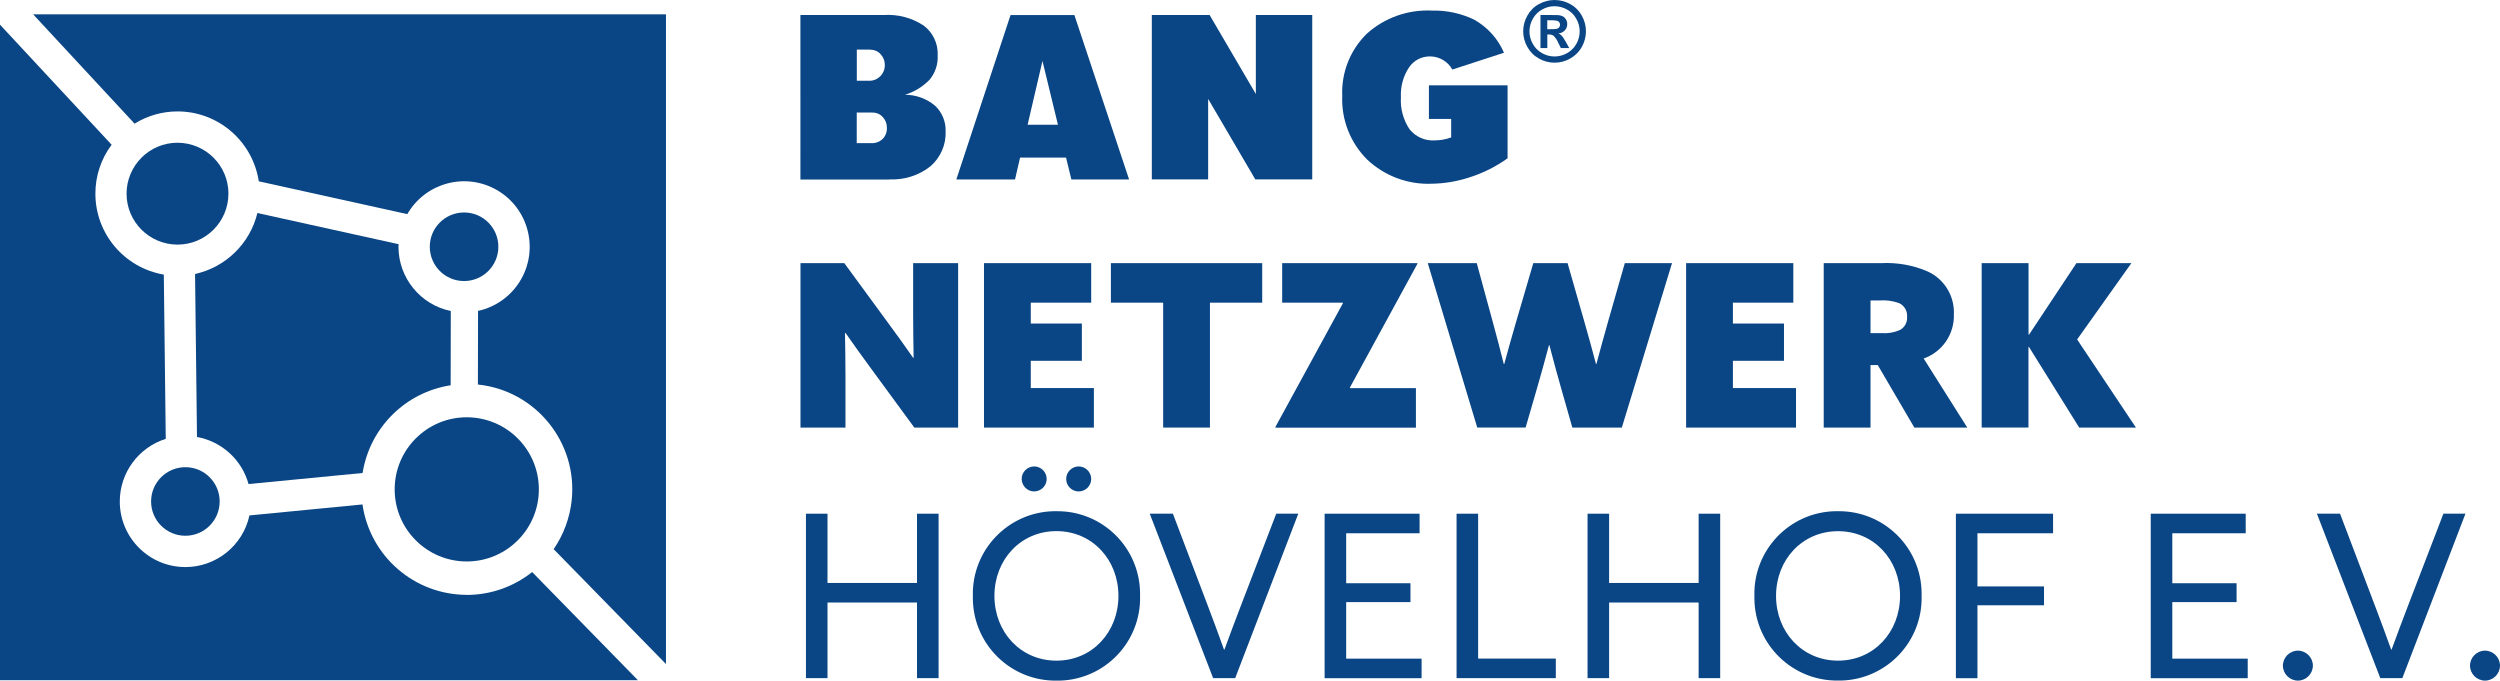
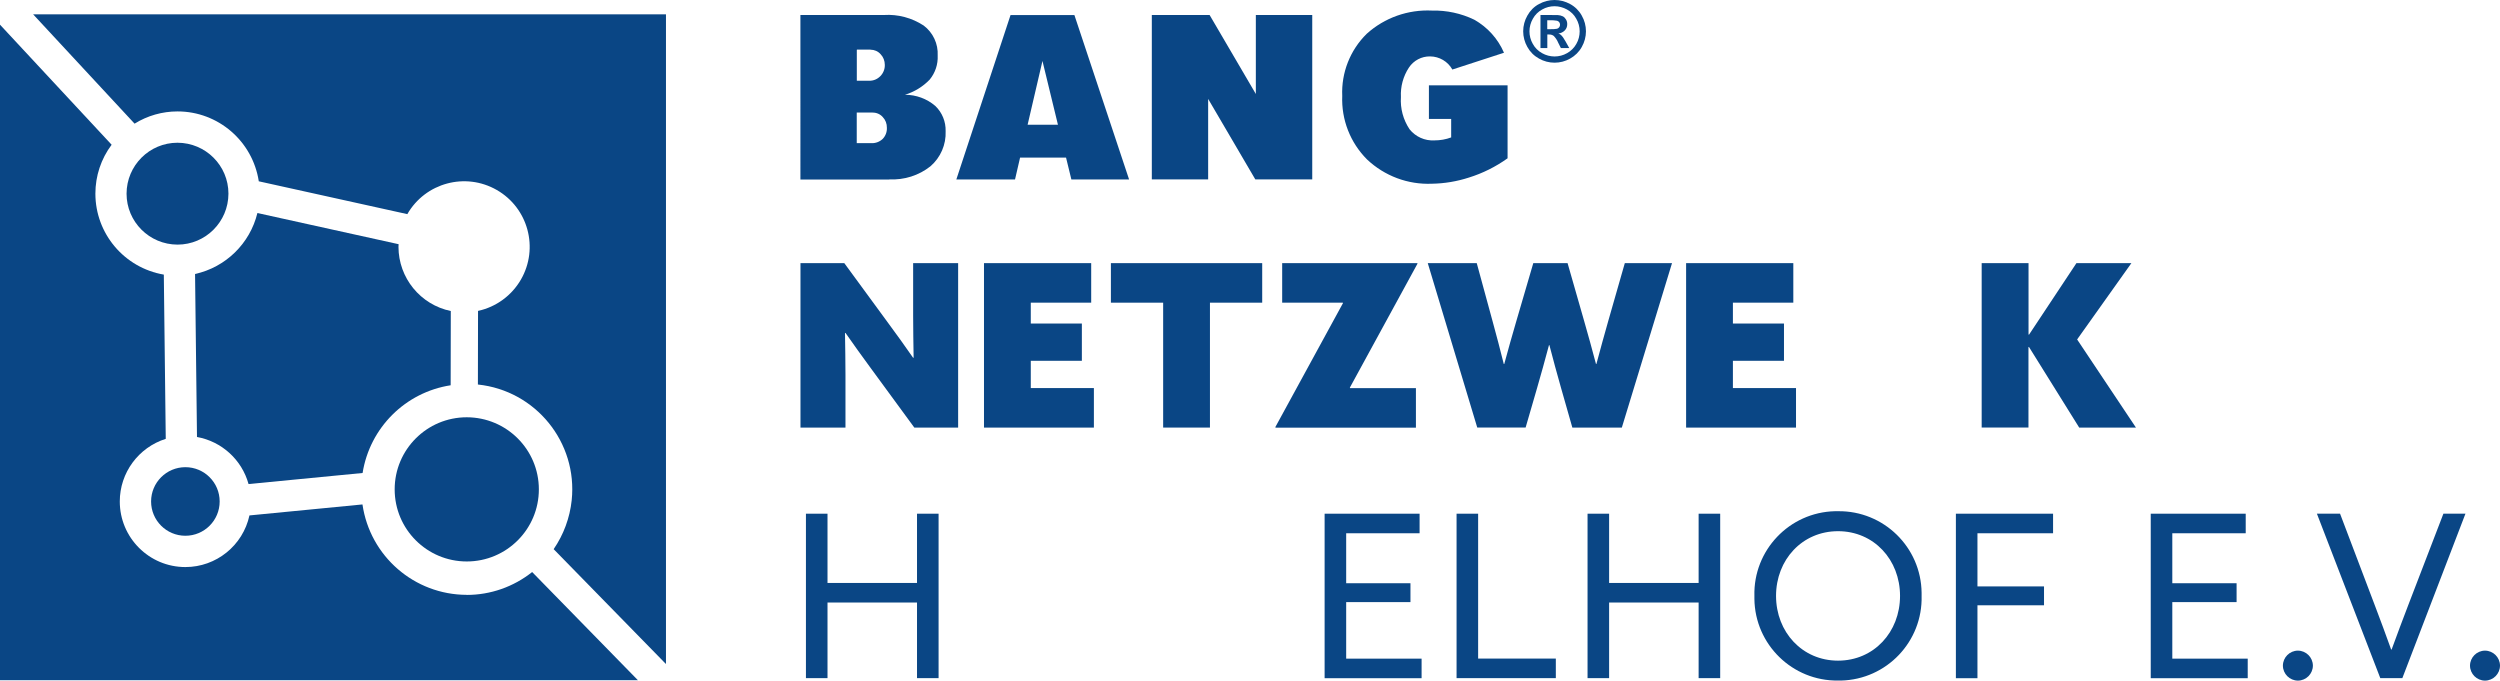
<svg xmlns="http://www.w3.org/2000/svg" id="Ebene_1" viewBox="0 0 361.69 98.47">
  <defs>
    <style>.cls-1{fill:none;}.cls-2{clip-path:url(#clippath);}.cls-3{fill:#0a4685;}.cls-4{clip-path:url(#clippath-1);}</style>
    <clipPath id="clippath">
      <rect class="cls-1" x=".03" width="361.65" height="98.47" />
    </clipPath>
    <clipPath id="clippath-1">
      <rect class="cls-1" width="361.68" height="98.47" />
    </clipPath>
  </defs>
  <g id="Gruppe_469">
    <g class="cls-2">
      <g id="Gruppe_437">
        <g id="Gruppe_435">
          <path id="Pfad_390" class="cls-3" d="m33.05,28.02c0-4.07-3.3-7.36-7.37-7.37-4.07,0-7.36,3.3-7.37,7.37,0,4.07,3.3,7.36,7.37,7.37,4.07,0,7.36-3.3,7.37-7.37" />
        </g>
        <g id="Gruppe_436">
          <path id="Pfad_391" class="cls-3" d="m67.53,86.06c-7.58-.01-14-5.58-15.09-13.08l-16.35,1.59c-.95,4.36-4.81,7.47-9.27,7.47-5.24,0-9.49-4.25-9.49-9.49,0-4.15,2.7-7.81,6.65-9.06l-.28-23.76c-5.71-.98-9.9-5.92-9.9-11.72,0-2.55.82-5.03,2.35-7.07L0,3.57v94.84h92.29l-15.3-15.65c-2.69,2.14-6.02,3.31-9.46,3.31" />
        </g>
      </g>
    </g>
    <g class="cls-4">
      <g id="Gruppe_468">
        <g id="Gruppe_438">
          <path id="Pfad_393" class="cls-3" d="m26.82,67.59c-2.74,0-4.96,2.22-4.96,4.96,0,2.74,2.22,4.96,4.96,4.96,2.74,0,4.96-2.22,4.96-4.96h0c0-2.74-2.22-4.96-4.96-4.96" />
        </g>
        <g id="Gruppe_439">
-           <path id="Pfad_394" class="cls-3" d="m67.14,40.66c2.74,0,4.96-2.22,4.96-4.96,0-2.74-2.22-4.96-4.96-4.96-2.74,0-4.96,2.22-4.96,4.96,0,2.74,2.22,4.96,4.96,4.96" />
-         </g>
+           </g>
        <g id="Gruppe_440">
          <path id="Pfad_395" class="cls-3" d="m25.69,16.12c5.87,0,10.86,4.3,11.75,10.11l21.49,4.75c2.61-4.54,8.41-6.1,12.95-3.49,4.54,2.61,6.1,8.41,3.49,12.95-1.34,2.32-3.59,3.97-6.21,4.54l-.02,10.65c8.37.88,14.45,8.38,13.57,16.75-.27,2.54-1.17,4.97-2.61,7.07l16.25,16.62V2.07H4.79l14.68,15.82c1.87-1.16,4.02-1.77,6.21-1.77" />
        </g>
        <g id="Gruppe_441">
          <path id="Pfad_396" class="cls-3" d="m67.53,60.37c-5.76,0-10.43,4.67-10.43,10.43,0,5.76,4.67,10.43,10.43,10.43,5.76,0,10.43-4.67,10.43-10.43h0c0-5.76-4.67-10.42-10.43-10.43" />
        </g>
        <g id="Gruppe_442">
          <path id="Pfad_397" class="cls-3" d="m65.23,45c-4.41-.91-7.58-4.8-7.58-9.3,0-.12.01-.24.02-.37l-20.43-4.51c-1.08,4.42-4.58,7.84-9.02,8.82l.28,23.58c3.59.65,6.49,3.3,7.46,6.81l16.5-1.6c1.04-6.55,6.19-11.68,12.74-12.69l.02-10.73Z" />
        </g>
        <g id="Gruppe_443">
          <path id="Pfad_398" class="cls-3" d="m125.97,53.25c-1.31-1.78-2.46-3.39-3.65-5.09l-.07.03c.03,2,.07,4.04.07,6.05v7.62h-6.51v-23.79h6.34l6.31,8.61c1.32,1.77,2.46,3.39,3.65,5.09l.07-.03c-.03-2-.07-4.04-.07-6.05v-7.62h6.51v23.79h-6.34l-6.31-8.61Z" />
        </g>
        <g id="Gruppe_444">
          <path id="Pfad_399" class="cls-3" d="m142.36,38.07h15.51v5.72h-8.74v3.02h7.39v5.39h-7.39v3.94h9.13v5.72h-15.9v-23.79Z" />
        </g>
        <g id="Gruppe_445">
          <path id="Pfad_400" class="cls-3" d="m168.28,43.79h-7.56v-5.72h21.89v5.72h-7.56v18.07h-6.77v-18.07Z" />
        </g>
        <g id="Gruppe_446">
          <path id="Pfad_401" class="cls-3" d="m184.54,61.86l-.03-.07,9.79-17.94-.03-.06h-8.77v-5.72h19.55l.03.07-9.79,17.94.03.07h9.53v5.72h-20.31Z" />
        </g>
        <g id="Gruppe_447">
          <path id="Pfad_402" class="cls-3" d="m206.55,38.07h7.1l2.3,8.44c.56,2.04,1.12,4.17,1.61,6.15h.07c.53-1.97,1.15-4.17,1.74-6.18l2.46-8.41h4.96l2.4,8.38c.59,2.07,1.18,4.17,1.71,6.21h.06c.56-2.1,1.15-4.24,1.74-6.31l2.37-8.28h6.83l-7.26,23.79h-7.16l-1.64-5.75c-.59-2.1-1.15-4.11-1.68-6.18h-.06c-.56,2.1-1.15,4.24-1.74,6.27l-1.64,5.65h-7l-7.16-23.79Z" />
        </g>
        <g id="Gruppe_448">
          <path id="Pfad_403" class="cls-3" d="m243.94,38.07h15.51v5.72h-8.74v3.02h7.39v5.39h-7.39v3.94h9.13v5.72h-15.9v-23.79Z" />
        </g>
        <g id="Gruppe_449">
-           <path id="Pfad_404" class="cls-3" d="m272.29,48.19c.91.07,1.83-.1,2.66-.49.65-.39,1.02-1.12.96-1.87.06-.83-.39-1.62-1.15-1.97-.92-.34-1.91-.47-2.89-.39h-1.25v4.73h1.68Zm-8.45-10.12h8.32c2.28-.12,4.57.28,6.67,1.18,2.44,1.08,3.96,3.55,3.85,6.21.1,2.86-1.67,5.46-4.37,6.41l6.31,9.99h-7.66l-5.29-9.04h-1.05v9.04h-6.77v-23.79Z" />
-         </g>
+           </g>
        <g id="Gruppe_450">
          <path id="Pfad_405" class="cls-3" d="m286.71,38.07h6.77v10.32l.07.03,6.86-10.35h7.95l-7.85,11.04,8.51,12.75h-8.21l-7.27-11.67-.07.03v11.63h-6.77v-23.79Z" />
        </g>
        <g id="Gruppe_451">
          <path id="Pfad_406" class="cls-3" d="m116.6,74.32h3.12v10.02h12.95v-10.02h3.12v23.79h-3.12v-10.94h-12.95v10.94h-3.12v-23.79Z" />
        </g>
        <g id="Gruppe_452">
-           <path id="Pfad_407" class="cls-3" d="m156.06,67.48c.99,0,1.8.81,1.81,1.81,0,1-.81,1.81-1.81,1.81-1,0-1.81-.81-1.81-1.81h0c0-.99.81-1.8,1.81-1.81m-6.44,0c.99,0,1.8.81,1.81,1.81,0,.99-.81,1.8-1.81,1.81-.99,0-1.8-.81-1.81-1.81,0-.99.81-1.8,1.81-1.81m3.22,28.1c5.19,0,8.97-4.14,8.97-9.37s-3.78-9.37-8.97-9.37-8.97,4.14-8.97,9.37,3.78,9.37,8.97,9.37m0-21.62c6.6-.08,12.02,5.21,12.1,11.82,0,.15,0,.29,0,.44.17,6.6-5.05,12.09-11.65,12.25-.15,0-.29,0-.44,0-6.6.08-12.02-5.21-12.1-11.81,0-.15,0-.3,0-.44-.17-6.6,5.05-12.09,11.65-12.26.15,0,.29,0,.44,0" />
-         </g>
+           </g>
        <g id="Gruppe_453">
-           <path id="Pfad_408" class="cls-3" d="m166.34,74.32h3.35l5.06,13.34c.79,2.07,1.54,4.11,2.33,6.31h.07c.79-2.17,1.58-4.27,2.4-6.41l5.09-13.24h3.19l-9.13,23.79h-3.19l-9.17-23.79Z" />
-         </g>
+           </g>
        <g id="Gruppe_454">
          <path id="Pfad_409" class="cls-3" d="m191.64,74.32h13.74v2.83h-10.62v7.23h9.3v2.73h-9.3v8.18h10.91v2.83h-14.03v-23.79Z" />
        </g>
        <g id="Gruppe_455">
          <path id="Pfad_410" class="cls-3" d="m210.73,74.32h3.12v20.96h11.24v2.83h-14.36v-23.79Z" />
        </g>
        <g id="Gruppe_456">
          <path id="Pfad_411" class="cls-3" d="m229.68,74.32h3.12v10.02h12.95v-10.02h3.12v23.79h-3.12v-10.94h-12.95v10.94h-3.12v-23.79Z" />
        </g>
        <g id="Gruppe_457">
          <path id="Pfad_412" class="cls-3" d="m265.92,95.58c5.19,0,8.97-4.14,8.97-9.37s-3.78-9.36-8.97-9.36-8.97,4.14-8.97,9.36,3.78,9.37,8.97,9.37m0-21.62c6.6-.08,12.02,5.21,12.09,11.81,0,.15,0,.3,0,.44.17,6.6-5.05,12.09-11.65,12.25-.15,0-.3,0-.44,0-6.6.08-12.02-5.21-12.1-11.81,0-.15,0-.3,0-.44-.17-6.6,5.05-12.09,11.65-12.25.15,0,.3,0,.44,0" />
        </g>
        <g id="Gruppe_458">
          <path id="Pfad_413" class="cls-3" d="m282.97,74.32h14.06v2.83h-10.94v7.69h9.63v2.73h-9.63v10.55h-3.12v-23.79Z" />
        </g>
        <g id="Gruppe_459">
          <path id="Pfad_414" class="cls-3" d="m311.16,74.32h13.74v2.83h-10.62v7.23h9.3v2.73h-9.3v8.18h10.91v2.83h-14.03v-23.79Z" />
        </g>
        <g id="Gruppe_460">
          <path id="Pfad_415" class="cls-3" d="m332.45,94.13c1.19.01,2.16.97,2.17,2.17-.01,1.19-.97,2.16-2.17,2.17-1.19-.01-2.16-.97-2.17-2.17.01-1.19.97-2.16,2.17-2.17" />
        </g>
        <g id="Gruppe_461">
          <path id="Pfad_416" class="cls-3" d="m335.2,74.32h3.35l5.06,13.34c.79,2.07,1.54,4.11,2.33,6.31h.07c.79-2.17,1.58-4.27,2.4-6.41l5.09-13.24h3.19l-9.13,23.79h-3.19l-9.17-23.79Z" />
        </g>
        <g id="Gruppe_462">
          <path id="Pfad_417" class="cls-3" d="m359.52,94.13c1.19.01,2.16.97,2.17,2.17-.01,1.19-.97,2.16-2.17,2.17-1.19-.01-2.16-.97-2.17-2.17.01-1.19.97-2.16,2.17-2.17" />
        </g>
        <g id="Gruppe_463">
          <path id="Pfad_418" class="cls-3" d="m223.85,4.22h.39c.34.02.69,0,1.03-.06.26-.08.44-.32.43-.59,0-.13-.04-.25-.11-.35-.08-.11-.19-.18-.32-.22-.34-.06-.68-.08-1.03-.07h-.39v1.3Zm-.98,2.72V2.17h.97c.91,0,1.42,0,1.53.01.26.01.51.08.75.19.19.11.34.27.45.46.12.21.18.44.17.68,0,.33-.11.64-.34.88-.25.26-.58.42-.94.46.12.04.24.1.34.18.12.11.23.23.33.37.04.05.15.24.36.58l.54.97h-1.21l-.39-.78c-.15-.37-.38-.7-.65-.98-.19-.14-.43-.21-.67-.2h-.25v1.96h-.98Zm2.04-6.04c-.63,0-1.24.16-1.79.47-.57.31-1.04.77-1.35,1.34-.65,1.12-.66,2.51-.01,3.64.31.57.78,1.03,1.34,1.34,1.12.64,2.5.64,3.62,0,.56-.31,1.03-.78,1.34-1.34.32-.55.48-1.18.48-1.82,0-.64-.17-1.27-.49-1.82-.31-.57-.78-1.03-1.35-1.34-.55-.3-1.17-.47-1.79-.47m0-.9c.78,0,1.55.2,2.24.58.71.38,1.3.96,1.69,1.67.4.69.61,1.48.61,2.28,0,.79-.21,1.57-.6,2.26-.39.71-.98,1.29-1.68,1.68-1.4.8-3.12.8-4.52,0-.71-.39-1.29-.97-1.68-1.68-.39-.69-.6-1.47-.6-2.26,0-.8.21-1.59.61-2.28.39-.71.97-1.29,1.68-1.67C223.36.2,224.13,0,224.91,0" />
        </g>
        <g id="Gruppe_464">
          <path id="Pfad_419" class="cls-3" d="m126.25,16.28h-2.3v4.43h2.13c.6.03,1.19-.2,1.62-.61.42-.43.64-1.02.61-1.62.01-.58-.2-1.13-.6-1.55-.37-.42-.91-.65-1.46-.64m-.31-9.11h-1.95l-.03.04v4.46h1.78c.61.02,1.19-.22,1.62-.66.43-.43.67-1.03.65-1.64,0-.57-.21-1.13-.61-1.54-.37-.42-.9-.65-1.45-.65m2.71,18.78h-12.86V2.17h12.08c2.03-.13,4.05.41,5.76,1.53,1.35,1.02,2.11,2.65,2.02,4.34.06,1.26-.35,2.49-1.15,3.47-.99,1.03-2.22,1.78-3.58,2.2,1.61,0,3.17.57,4.39,1.62.99.95,1.53,2.28,1.49,3.65.08,1.94-.73,3.81-2.2,5.08-1.68,1.33-3.8,2-5.94,1.89" />
        </g>
        <g id="Gruppe_465">
          <path id="Pfad_420" class="cls-3" d="m153.06,18.05l-2.24-9.23-2.15,9.23h4.39Zm-14.7,7.91l7.84-23.78h9.24l7.91,23.78h-8.35l-.77-3.16h-6.65l-.73,3.16h-8.47Z" />
        </g>
        <g id="Gruppe_466">
          <path id="Pfad_421" class="cls-3" d="m166.64,25.95V2.17h8.36l6.69,11.43V2.17h8.16v23.78h-8.24l-6.82-11.64v11.64h-8.16Z" />
        </g>
        <g id="Gruppe_467">
          <path id="Pfad_422" class="cls-3" d="m218.11,12.35v10.55c-1.7,1.22-3.6,2.17-5.6,2.79-1.73.56-3.52.86-5.34.89-3.47.15-6.86-1.12-9.39-3.51-2.43-2.43-3.73-5.76-3.59-9.19-.15-3.36,1.14-6.63,3.54-8.99,2.58-2.33,5.98-3.53,9.45-3.36,2.11-.05,4.21.4,6.11,1.32,1.92,1.08,3.43,2.76,4.3,4.78l-7.47,2.43c-.65-1.17-1.88-1.89-3.22-1.9-1.23-.02-2.38.59-3.06,1.61-.83,1.26-1.24,2.76-1.16,4.27-.11,1.65.33,3.29,1.25,4.66.87,1.09,2.21,1.69,3.6,1.61.83,0,1.65-.14,2.42-.43v-2.67h-3.22v-4.87h11.38Z" />
        </g>
      </g>
    </g>
  </g>
</svg>